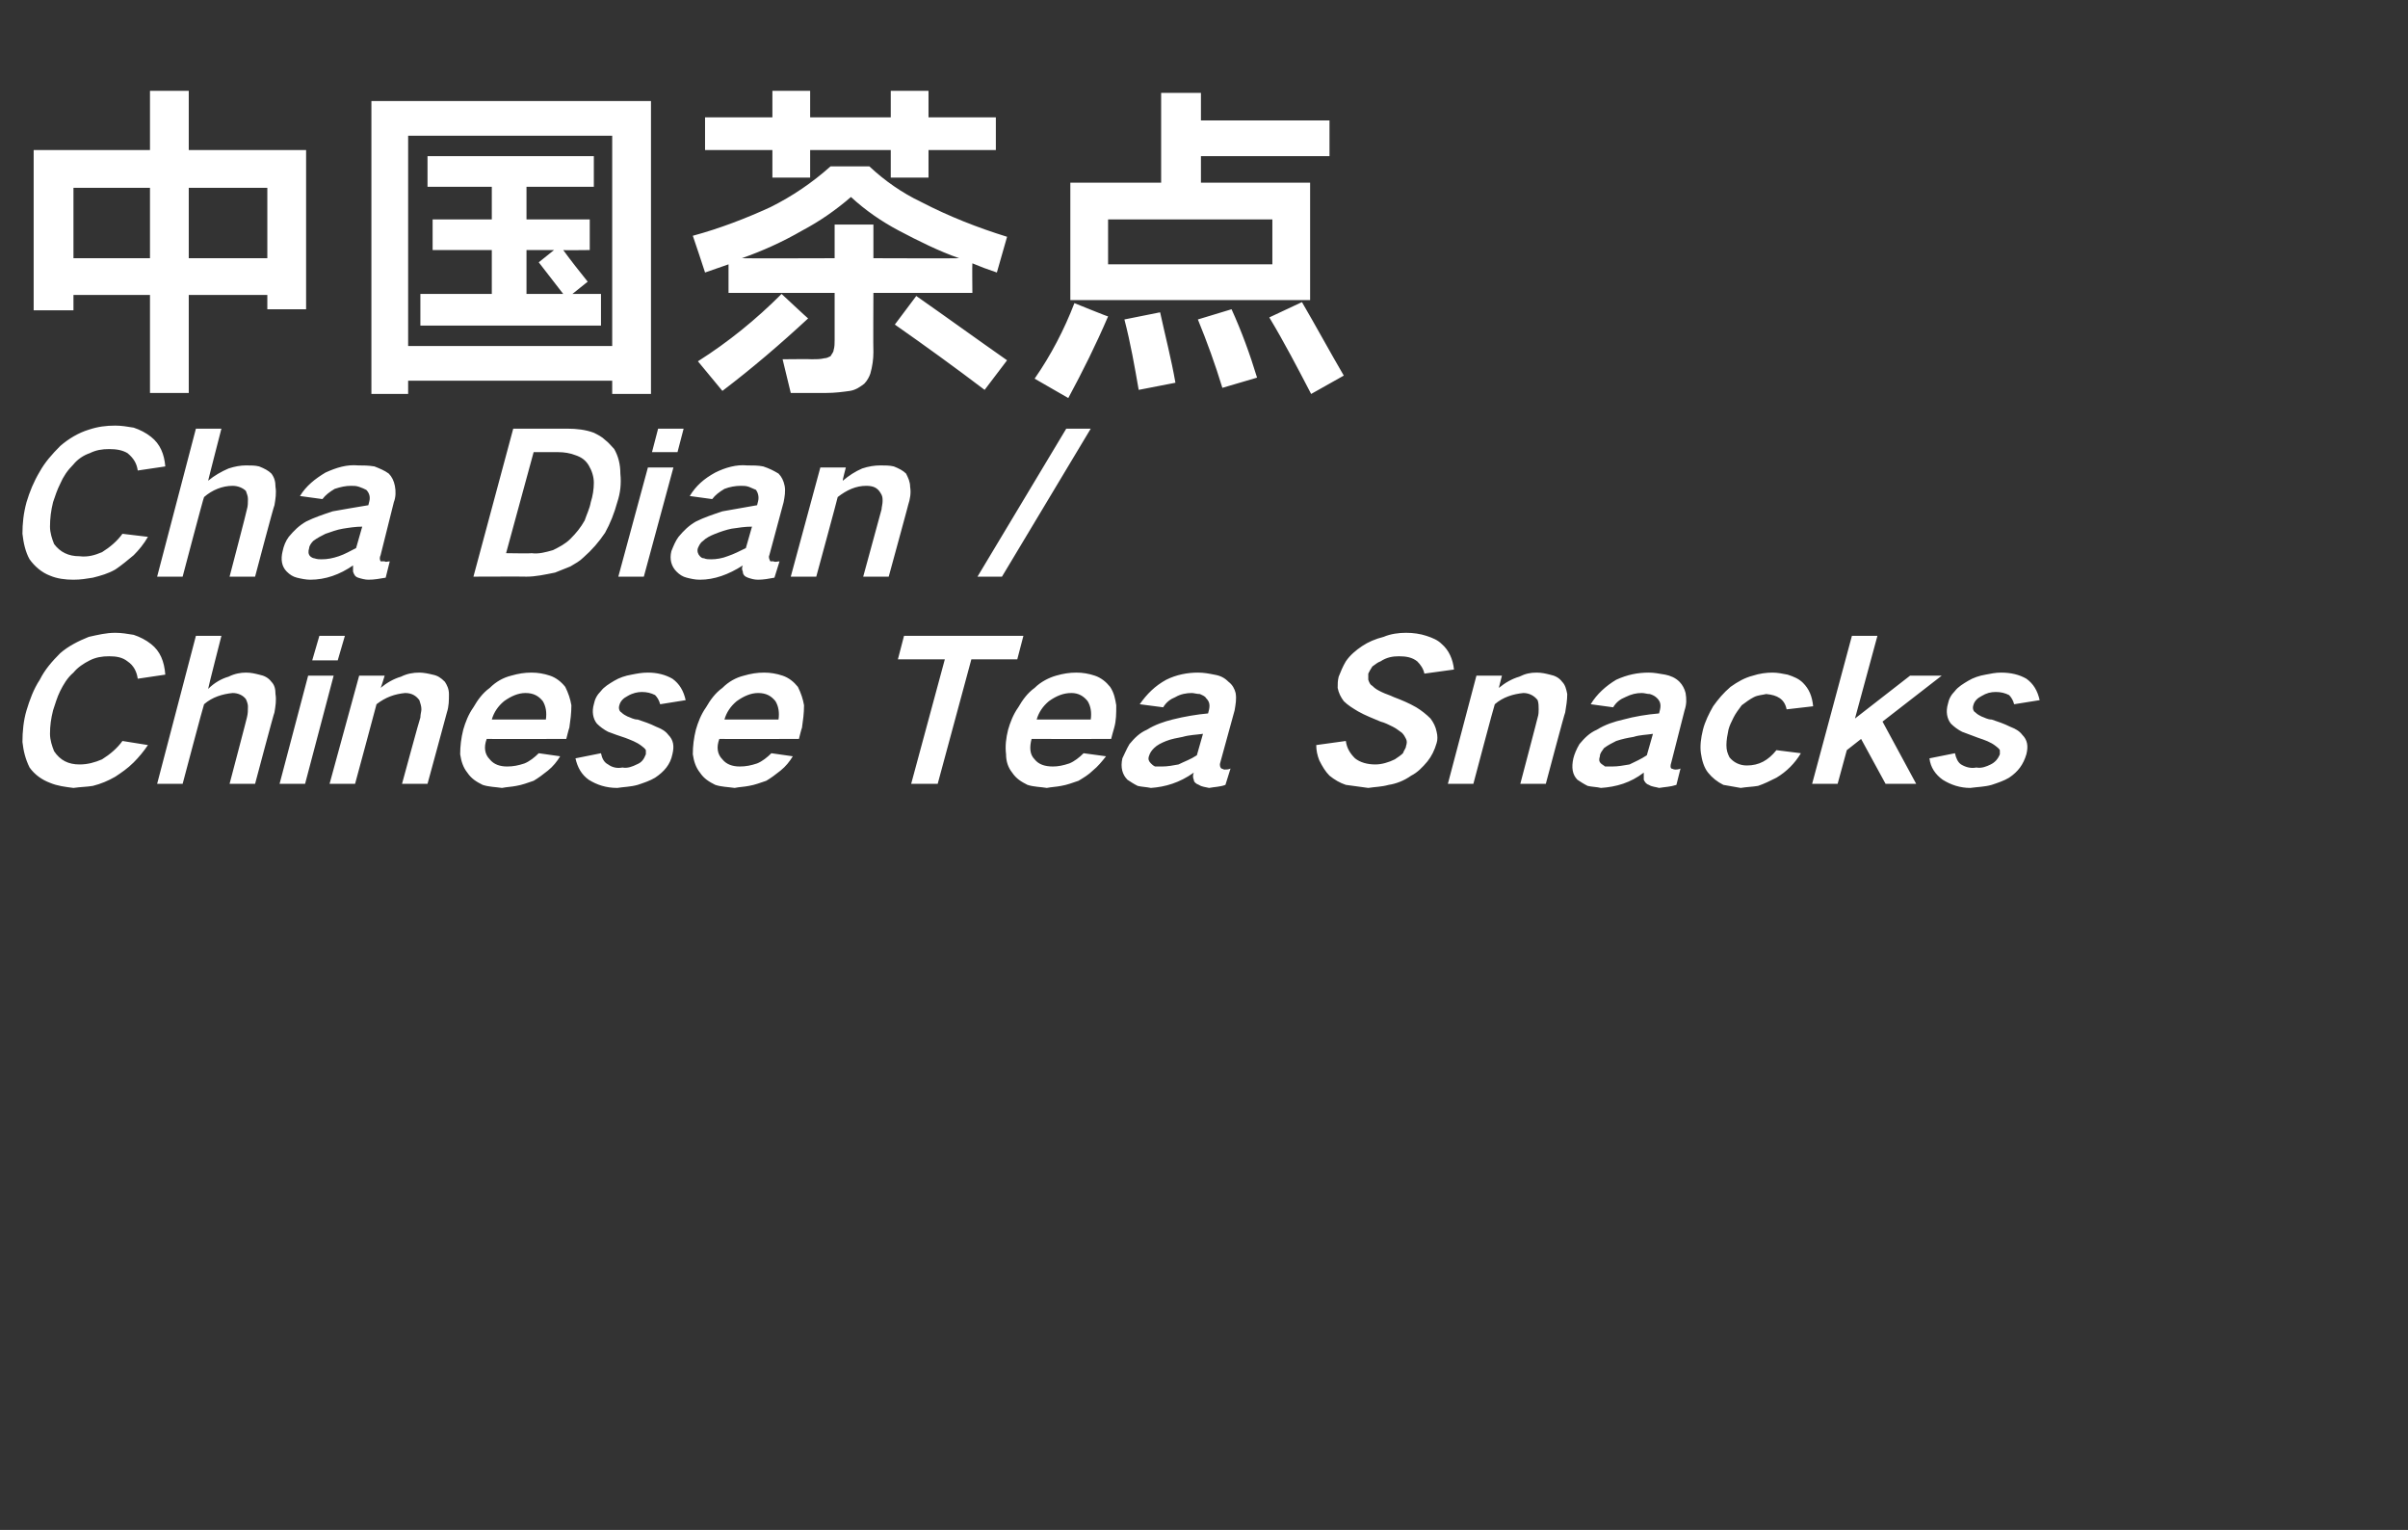
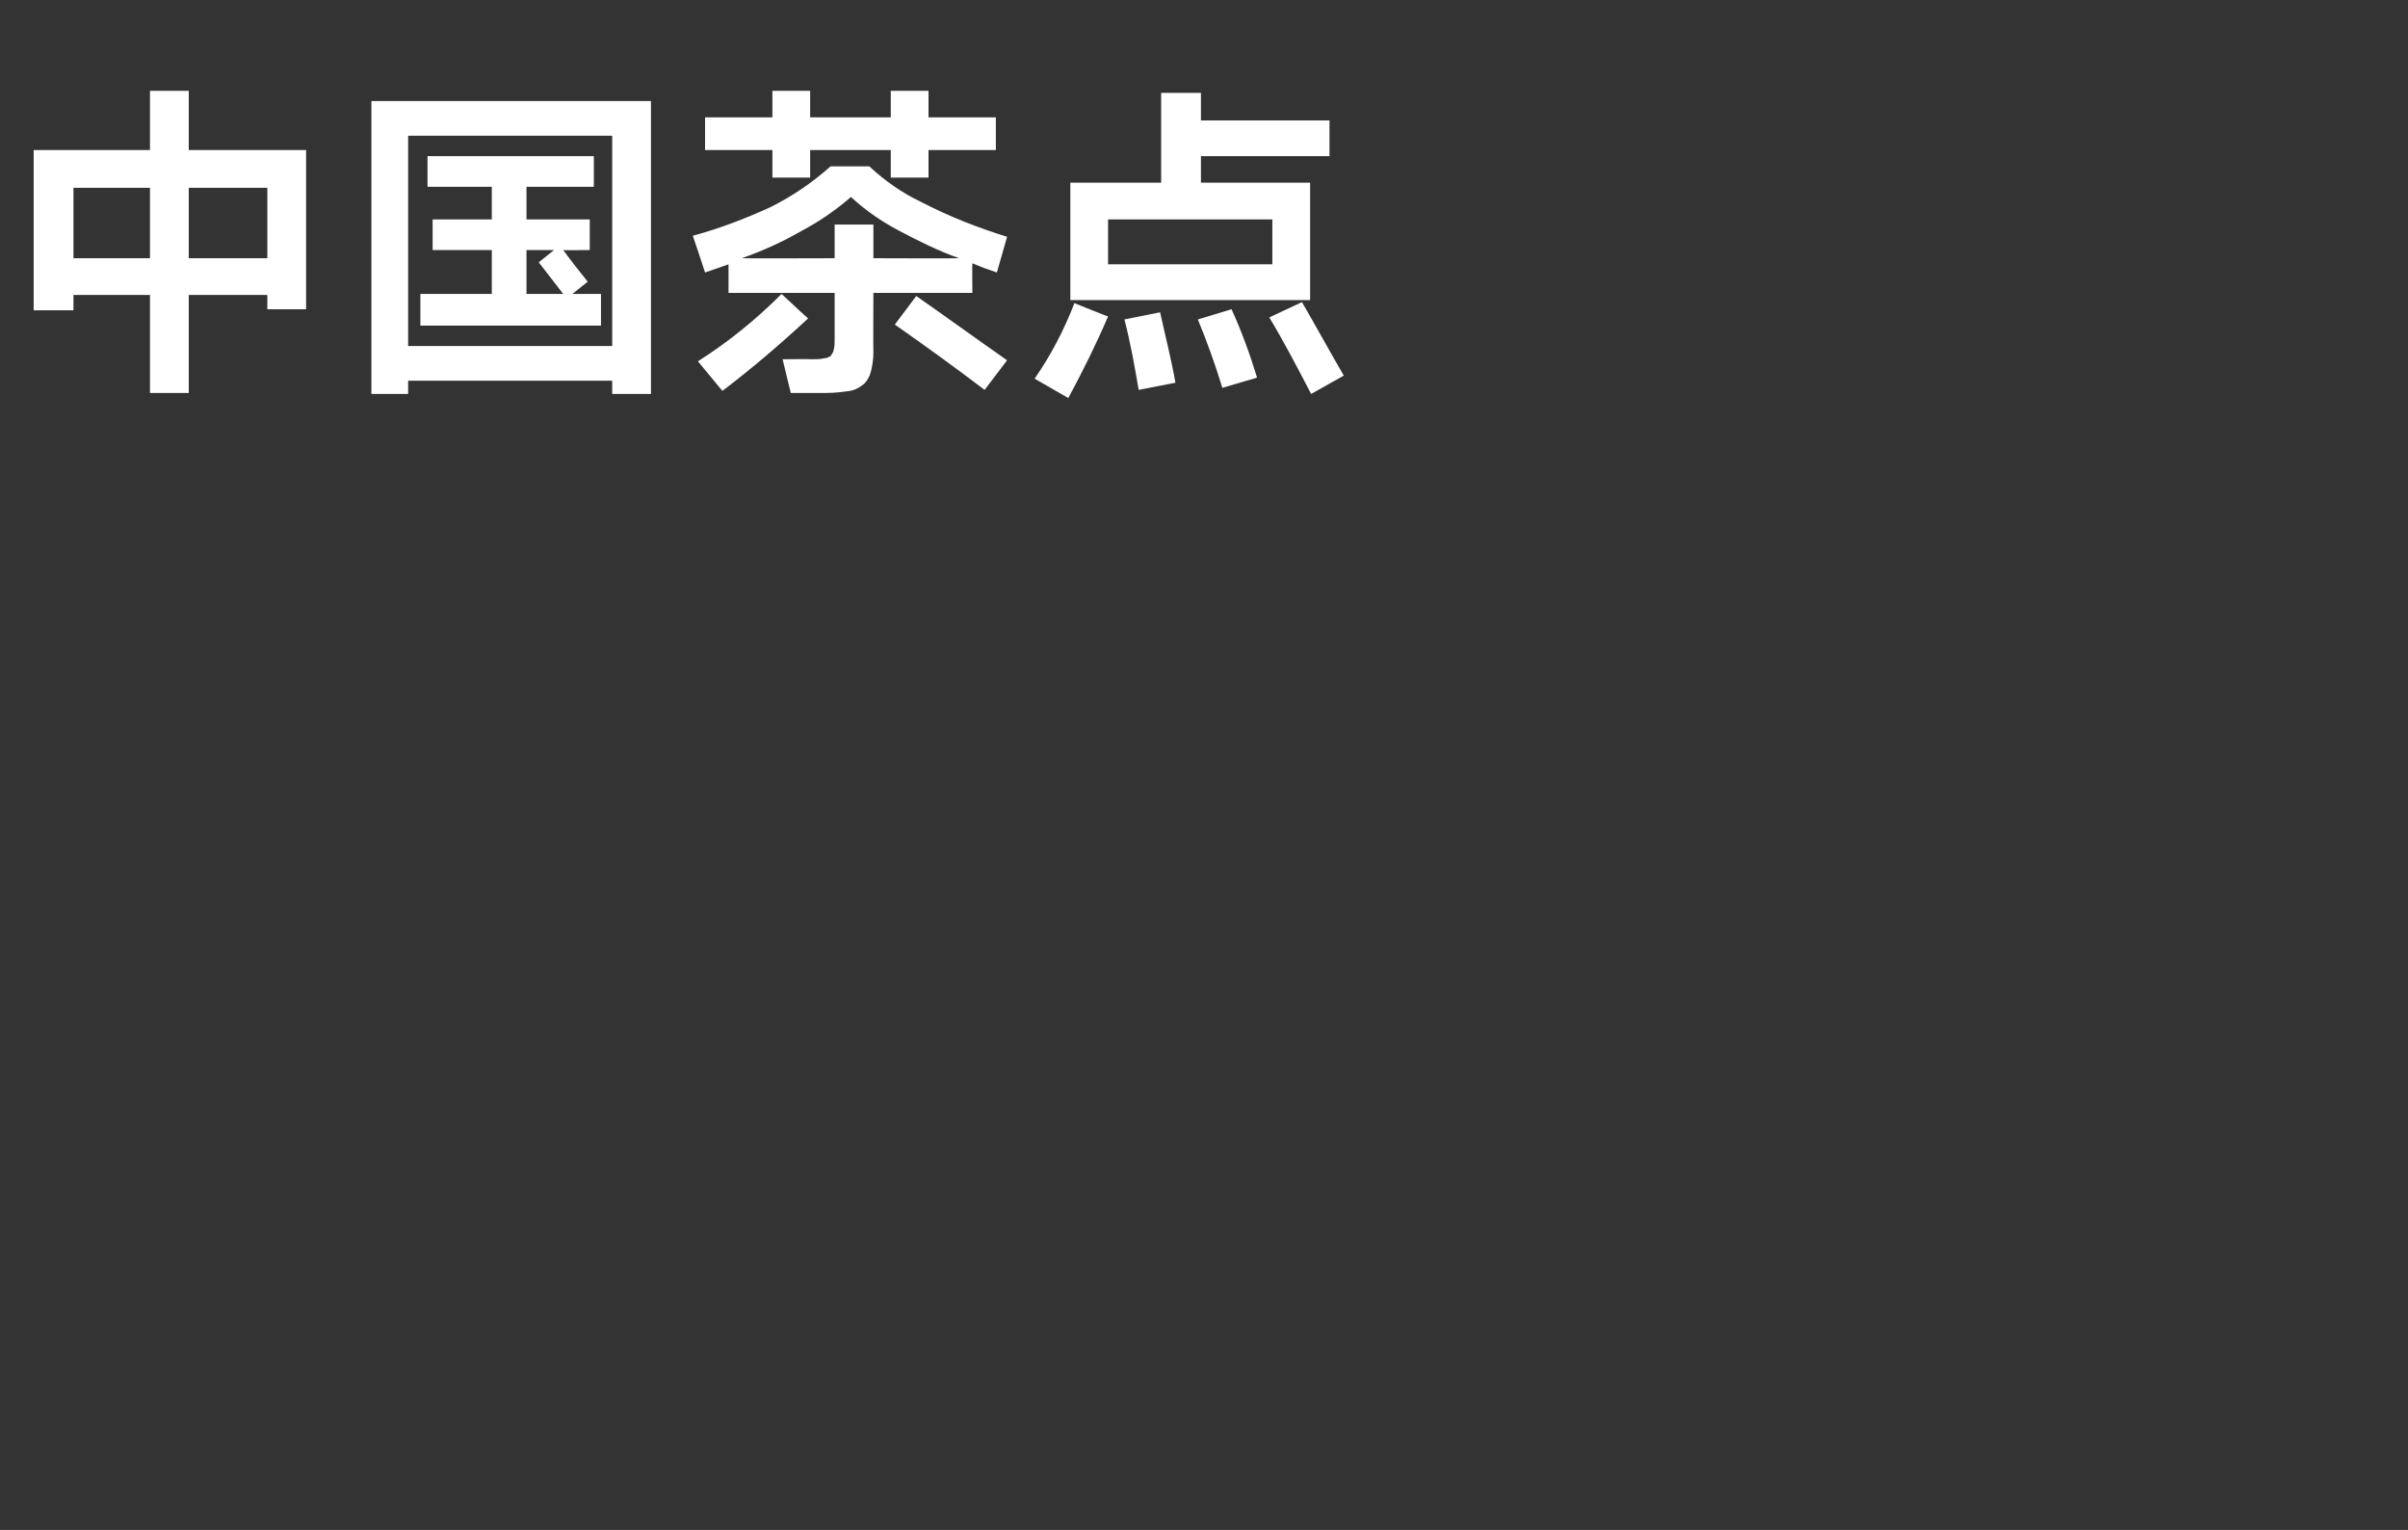
<svg xmlns="http://www.w3.org/2000/svg" version="1.1" width="236px" height="149.9px" viewBox="0 -7 236 149.9" style="top:-7px">
  <rect x="0" y="-7" width="236" height="149.9" fill="#333333" stroke="none" />
  <desc>中国茶点 Cha Dian / Chinese Tea Snacks</desc>
  <defs />
  <g id="Polygon233627">
-     <path d="M 3.9 59.6 C 3.3 60.5 2.9 61.6 2.6 62.6 C 2.3 63.6 2.2 64.7 2.2 65.7 C 2.3 66.6 2.5 67.4 2.9 68.2 C 3.4 68.9 4.1 69.4 4.9 69.7 C 5.6 70 6.4 70.1 7.2 70.2 C 7.9 70.1 8.5 70.1 9.1 70 C 9.9 69.8 10.6 69.5 11.3 69.1 C 11.9 68.7 12.5 68.3 13.1 67.7 C 13.6 67.2 14.1 66.6 14.5 66 C 14.5 66 12 65.6 12 65.6 C 11.5 66.3 10.8 66.9 10 67.4 C 9.3 67.7 8.6 67.9 7.8 67.9 C 6.7 67.9 5.9 67.5 5.3 66.6 C 5.1 66.1 4.9 65.5 4.9 64.9 C 4.9 64.1 5 63.4 5.2 62.6 C 5.4 62 5.6 61.3 5.9 60.7 C 6.2 60.1 6.6 59.4 7.2 58.9 C 7.6 58.4 8.2 58 8.8 57.7 C 9.4 57.4 10 57.3 10.7 57.3 C 11.4 57.3 12 57.4 12.5 57.8 C 13.1 58.2 13.4 58.8 13.5 59.5 C 13.5 59.5 16.2 59.1 16.2 59.1 C 16.1 57.8 15.7 56.8 14.8 56.1 C 14.3 55.7 13.7 55.4 13.1 55.2 C 12.5 55.1 11.9 55 11.3 55 C 10.4 55 9.6 55.2 8.7 55.4 C 7.7 55.8 6.7 56.3 5.9 57 C 5.1 57.8 4.4 58.6 3.9 59.6 C 3.9 59.6 3.9 59.6 3.9 59.6 Z M 19.2 55.3 L 15.4 69.8 L 17.9 69.8 C 17.9 69.8 19.95 62.05 20 62 C 20.8 61.3 21.8 61 22.8 60.9 C 23.3 60.9 23.8 61.1 24.1 61.5 C 24.2 61.7 24.3 62 24.3 62.2 C 24.3 62.6 24.3 62.9 24.2 63.3 C 24.22 63.28 22.5 69.8 22.5 69.8 L 25 69.8 C 25 69.8 26.86 62.79 26.9 62.8 C 27 62.2 27.1 61.6 27 61 C 27 60.5 26.9 60.1 26.6 59.8 C 26.3 59.4 25.9 59.2 25.4 59.1 C 25 59 24.6 58.9 24.1 58.9 C 23.6 58.9 23 59 22.4 59.3 C 21.7 59.5 21 59.9 20.4 60.5 C 20.38 60.45 21.7 55.3 21.7 55.3 L 19.2 55.3 Z M 30.2 59.2 L 27.4 69.8 L 29.9 69.8 L 32.7 59.2 L 30.2 59.2 Z M 31.3 55.3 L 30.6 57.7 L 33.1 57.7 L 33.8 55.3 L 31.3 55.3 Z M 35.2 59.2 L 32.3 69.8 L 34.8 69.8 C 34.8 69.8 36.9 62.05 36.9 62 C 37.8 61.3 38.7 61 39.7 60.9 C 40.4 60.9 40.8 61.2 41.1 61.6 C 41.2 61.9 41.3 62.2 41.3 62.5 C 41.3 62.7 41.2 63 41.2 63.3 C 41.17 63.28 39.4 69.8 39.4 69.8 L 41.9 69.8 C 41.9 69.8 43.81 62.79 43.8 62.8 C 44 62.2 44 61.6 44 61 C 44 60.5 43.8 60.1 43.6 59.8 C 43.2 59.4 42.9 59.2 42.4 59.1 C 42 59 41.5 58.9 41.1 58.9 C 40.5 58.9 39.9 59 39.3 59.3 C 38.6 59.5 37.9 59.9 37.3 60.4 C 37.33 60.43 37.7 59.2 37.7 59.2 L 35.2 59.2 Z M 46.4 62.3 C 45.9 63 45.6 63.8 45.4 64.5 C 45.2 65.3 45.1 66.1 45.1 66.9 C 45.2 67.6 45.4 68.2 45.8 68.7 C 46.2 69.3 46.7 69.6 47.3 69.9 C 47.9 70.1 48.5 70.1 49.2 70.2 C 49.7 70.1 50.1 70.1 50.6 70 C 51.2 69.9 51.7 69.7 52.3 69.5 C 52.8 69.2 53.2 68.9 53.7 68.5 C 54.2 68.1 54.6 67.6 54.9 67.1 C 54.9 67.1 52.8 66.8 52.8 66.8 C 52.4 67.2 51.9 67.6 51.4 67.8 C 50.8 68 50.3 68.1 49.7 68.1 C 49 68.1 48.4 67.9 48 67.4 C 47.5 66.9 47.4 66.2 47.7 65.4 C 47.68 65.41 55.5 65.4 55.5 65.4 C 55.5 65.4 55.76 64.35 55.8 64.3 C 55.9 63.6 56 62.9 56 62.1 C 55.9 61.5 55.7 60.9 55.4 60.3 C 55 59.8 54.5 59.4 53.9 59.2 C 53.3 59 52.7 58.9 52.1 58.9 C 51.4 58.9 50.8 59 50.1 59.2 C 49.3 59.4 48.6 59.8 48 60.4 C 47.3 60.9 46.8 61.6 46.4 62.3 C 46.4 62.3 46.4 62.3 46.4 62.3 Z M 48.2 63.5 C 48.4 62.8 48.8 62.2 49.4 61.7 C 50.1 61.2 50.8 60.9 51.5 60.9 C 52.3 60.9 52.8 61.2 53.2 61.7 C 53.5 62.2 53.6 62.8 53.5 63.5 C 53.5 63.5 48.2 63.5 48.2 63.5 Z M 56.4 67.3 C 56.6 68.2 57 68.9 57.7 69.4 C 58.5 69.9 59.4 70.2 60.5 70.2 C 61.1 70.1 61.8 70.1 62.5 69.9 C 63.1 69.7 63.7 69.5 64.2 69.2 C 65.1 68.6 65.7 67.9 65.9 66.9 C 66.1 66.1 66 65.5 65.5 65 C 65.2 64.6 64.8 64.4 64.3 64.2 C 63.7 63.9 63.1 63.7 62.5 63.5 C 62.1 63.5 61.8 63.3 61.5 63.2 C 61.3 63.1 61.1 63 60.9 62.8 C 60.7 62.7 60.6 62.4 60.7 62.1 C 60.8 61.7 61.1 61.4 61.5 61.2 C 62 60.9 62.5 60.8 62.9 60.8 C 63.4 60.8 63.8 60.9 64.2 61.1 C 64.4 61.3 64.6 61.6 64.7 62 C 64.7 62 67.2 61.6 67.2 61.6 C 67 60.7 66.6 60 65.9 59.5 C 65.2 59.1 64.4 58.9 63.5 58.9 C 62.9 58.9 62.4 59 61.9 59.1 C 61.3 59.2 60.7 59.4 60.2 59.7 C 59.7 60 59.2 60.3 58.9 60.7 C 58.5 61.1 58.3 61.5 58.2 62 C 58 62.7 58.1 63.4 58.5 63.9 C 58.8 64.2 59.2 64.5 59.6 64.7 C 60.1 64.9 60.7 65.1 61.3 65.3 C 61.8 65.5 62.4 65.7 62.9 66.1 C 63 66.2 63.2 66.3 63.3 66.5 C 63.3 66.7 63.3 66.8 63.3 66.9 C 63.1 67.4 62.9 67.7 62.4 67.9 C 62 68.1 61.5 68.3 61 68.2 C 60.5 68.3 60 68.2 59.6 67.9 C 59.2 67.7 59 67.3 58.9 66.8 C 58.9 66.8 56.4 67.3 56.4 67.3 Z M 69.2 62.3 C 68.7 63 68.4 63.8 68.2 64.5 C 68 65.3 67.9 66.1 67.9 66.9 C 68 67.6 68.2 68.2 68.6 68.7 C 69 69.3 69.5 69.6 70.1 69.9 C 70.7 70.1 71.3 70.1 72 70.2 C 72.5 70.1 72.9 70.1 73.4 70 C 74 69.9 74.5 69.7 75.1 69.5 C 75.6 69.2 76 68.9 76.5 68.5 C 77 68.1 77.4 67.6 77.7 67.1 C 77.7 67.1 75.6 66.8 75.6 66.8 C 75.2 67.2 74.7 67.6 74.2 67.8 C 73.6 68 73.1 68.1 72.5 68.1 C 71.8 68.1 71.2 67.9 70.8 67.4 C 70.3 66.9 70.2 66.2 70.5 65.4 C 70.48 65.41 78.3 65.4 78.3 65.4 C 78.3 65.4 78.56 64.35 78.6 64.3 C 78.7 63.6 78.8 62.9 78.8 62.1 C 78.7 61.5 78.5 60.9 78.2 60.3 C 77.8 59.8 77.3 59.4 76.7 59.2 C 76.1 59 75.5 58.9 74.9 58.9 C 74.2 58.9 73.6 59 72.9 59.2 C 72.1 59.4 71.4 59.8 70.8 60.4 C 70.1 60.9 69.6 61.6 69.2 62.3 C 69.2 62.3 69.2 62.3 69.2 62.3 Z M 71 63.5 C 71.2 62.8 71.6 62.2 72.2 61.7 C 72.9 61.2 73.6 60.9 74.3 60.9 C 75.1 60.9 75.6 61.2 76 61.7 C 76.3 62.2 76.4 62.8 76.3 63.5 C 76.3 63.5 71 63.5 71 63.5 Z M 88.6 55.3 L 88 57.6 L 92.6 57.6 L 89.3 69.8 L 91.9 69.8 L 95.2 57.6 L 99.7 57.6 L 100.3 55.3 L 88.6 55.3 Z M 99.8 62.3 C 99.3 63 99 63.8 98.8 64.5 C 98.6 65.3 98.5 66.1 98.6 66.9 C 98.6 67.6 98.8 68.2 99.2 68.7 C 99.6 69.3 100.1 69.6 100.7 69.9 C 101.3 70.1 102 70.1 102.6 70.2 C 103.1 70.1 103.5 70.1 104 70 C 104.6 69.9 105.1 69.7 105.7 69.5 C 106.2 69.2 106.7 68.9 107.1 68.5 C 107.6 68.1 108 67.6 108.4 67.1 C 108.4 67.1 106.2 66.8 106.2 66.8 C 105.8 67.2 105.3 67.6 104.8 67.8 C 104.2 68 103.7 68.1 103.2 68.1 C 102.4 68.1 101.8 67.9 101.4 67.4 C 100.9 66.9 100.9 66.2 101.1 65.4 C 101.09 65.41 108.9 65.4 108.9 65.4 C 108.9 65.4 109.17 64.35 109.2 64.3 C 109.4 63.6 109.4 62.9 109.4 62.1 C 109.3 61.5 109.2 60.9 108.8 60.3 C 108.4 59.8 107.9 59.4 107.3 59.2 C 106.7 59 106.1 58.9 105.5 58.9 C 104.8 58.9 104.2 59 103.5 59.2 C 102.8 59.4 102 59.8 101.4 60.4 C 100.7 60.9 100.2 61.6 99.8 62.3 C 99.8 62.3 99.8 62.3 99.8 62.3 Z M 101.6 63.5 C 101.8 62.8 102.2 62.2 102.8 61.7 C 103.5 61.2 104.2 60.9 105 60.9 C 105.7 60.9 106.2 61.2 106.6 61.7 C 106.9 62.2 107 62.8 106.9 63.5 C 106.9 63.5 101.6 63.5 101.6 63.5 Z M 112.8 67.8 C 112.6 67.6 112.5 67.4 112.6 67.1 C 112.7 66.8 112.8 66.6 113.1 66.3 C 113.4 66 113.8 65.8 114.3 65.6 C 114.8 65.4 115.4 65.3 115.9 65.2 C 116.6 65 117.2 65 117.9 64.9 C 117.7 65.6 117.5 66.3 117.3 67 C 116.7 67.4 116.1 67.6 115.5 67.9 C 115 68 114.4 68.1 113.9 68.1 C 113.7 68.1 113.4 68.1 113.2 68.1 C 113 68 112.9 67.9 112.8 67.8 C 112.8 67.8 112.8 67.8 112.8 67.8 Z M 110.7 65.9 C 110.4 66.4 110.2 66.9 110 67.3 C 109.8 68.2 110 68.9 110.5 69.4 C 110.8 69.6 111.1 69.8 111.5 70 C 111.9 70.1 112.3 70.1 112.8 70.2 C 114.2 70.1 115.6 69.7 117 68.7 C 116.9 68.9 116.9 69.2 117 69.4 C 117 69.6 117.2 69.8 117.5 69.9 C 117.8 70.1 118.1 70.1 118.5 70.2 C 119 70.1 119.6 70.1 120.1 69.9 C 120.1 69.9 120.6 68.3 120.6 68.3 C 120.4 68.4 120.2 68.4 120 68.4 C 119.9 68.4 119.8 68.3 119.7 68.3 C 119.6 68.2 119.5 68 119.6 67.7 C 119.6 67.7 121 62.6 121 62.6 C 121.1 62 121.2 61.5 121.1 60.9 C 121 60.5 120.8 60.1 120.4 59.8 C 120 59.4 119.6 59.2 119 59.1 C 118.5 59 118 58.9 117.4 58.9 C 116.4 58.9 115.3 59.1 114.3 59.6 C 113.2 60.2 112.4 61 111.7 62 C 111.7 62 114 62.3 114 62.3 C 114.3 61.8 114.7 61.5 115.2 61.3 C 115.7 61 116.3 60.9 116.8 60.9 C 117 60.9 117.3 61 117.6 61 C 117.8 61.1 118.1 61.2 118.2 61.4 C 118.5 61.7 118.6 62 118.5 62.5 C 118.5 62.5 118.4 62.9 118.4 62.9 C 117.3 63 116.1 63.2 114.9 63.5 C 114.1 63.7 113.2 64 112.4 64.5 C 111.7 64.8 111.2 65.3 110.7 65.9 C 110.7 65.9 110.7 65.9 110.7 65.9 Z M 129 66 C 129 66.5 129.1 67 129.3 67.5 C 129.6 68.1 129.9 68.6 130.3 69 C 130.8 69.4 131.3 69.7 131.9 69.9 C 132.6 70 133.3 70.1 134.1 70.2 C 134.7 70.1 135.4 70.1 136.1 69.9 C 136.8 69.8 137.6 69.5 138.3 69 C 138.9 68.7 139.4 68.2 139.9 67.6 C 140.3 67.1 140.6 66.5 140.8 65.8 C 140.9 65.5 140.9 65.1 140.8 64.7 C 140.7 64.2 140.5 63.8 140.2 63.4 C 139.8 63 139.3 62.6 138.8 62.3 C 138.1 61.9 137.4 61.6 136.6 61.3 C 136.2 61.1 135.8 61 135.4 60.8 C 135 60.6 134.8 60.5 134.5 60.2 C 134.3 60.1 134.2 59.9 134.1 59.6 C 134.1 59.4 134.1 59.2 134.1 59 C 134.2 58.8 134.3 58.6 134.5 58.3 C 134.8 58.1 135 57.9 135.3 57.8 C 135.9 57.4 136.5 57.3 137.1 57.3 C 137.8 57.3 138.4 57.4 138.9 57.8 C 139.2 58.1 139.5 58.5 139.6 59 C 139.6 59 142.5 58.6 142.5 58.6 C 142.4 57.6 142 56.7 141.3 56.1 C 140.9 55.7 140.4 55.5 139.8 55.3 C 139.2 55.1 138.5 55 137.8 55 C 137.1 55 136.3 55.1 135.6 55.4 C 134.8 55.6 134.1 55.9 133.5 56.3 C 132.9 56.7 132.3 57.2 131.9 57.8 C 131.6 58.3 131.4 58.8 131.2 59.3 C 131.1 59.7 131.1 60 131.1 60.4 C 131.2 60.9 131.4 61.3 131.7 61.7 C 132.1 62.1 132.6 62.4 133.1 62.7 C 133.8 63.1 134.6 63.4 135.3 63.7 C 135.7 63.8 136.1 64 136.5 64.2 C 136.9 64.4 137.1 64.6 137.4 64.8 C 137.6 65 137.7 65.2 137.8 65.4 C 137.9 65.6 137.9 65.8 137.8 66.1 C 137.8 66.3 137.6 66.5 137.5 66.8 C 137.3 67 137 67.2 136.7 67.4 C 136.1 67.7 135.4 67.9 134.8 67.9 C 134 67.9 133.3 67.7 132.8 67.3 C 132.3 66.8 132 66.3 131.9 65.6 C 131.9 65.6 129 66 129 66 Z M 144.7 59.2 L 141.9 69.8 L 144.4 69.8 C 144.4 69.8 146.45 62.05 146.5 62 C 147.3 61.3 148.3 61 149.3 60.9 C 149.9 60.9 150.4 61.2 150.7 61.6 C 150.8 61.9 150.8 62.2 150.8 62.5 C 150.8 62.7 150.8 63 150.7 63.3 C 150.72 63.28 149 69.8 149 69.8 L 151.5 69.8 C 151.5 69.8 153.36 62.79 153.4 62.8 C 153.5 62.2 153.6 61.6 153.6 61 C 153.5 60.5 153.4 60.1 153.1 59.8 C 152.8 59.4 152.4 59.2 151.9 59.1 C 151.5 59 151.1 58.9 150.6 58.9 C 150 58.9 149.5 59 148.9 59.3 C 148.2 59.5 147.5 59.9 146.9 60.4 C 146.88 60.43 147.2 59.2 147.2 59.2 L 144.7 59.2 Z M 156.9 67.8 C 156.7 67.6 156.7 67.4 156.8 67.1 C 156.8 66.8 157 66.6 157.2 66.3 C 157.6 66 158 65.8 158.4 65.6 C 159 65.4 159.5 65.3 160.1 65.2 C 160.7 65 161.4 65 162 64.9 C 161.8 65.6 161.6 66.3 161.4 67 C 160.8 67.4 160.3 67.6 159.7 67.9 C 159.1 68 158.6 68.1 158 68.1 C 157.8 68.1 157.6 68.1 157.3 68.1 C 157.2 68 157 67.9 156.9 67.8 C 156.9 67.8 156.9 67.8 156.9 67.8 Z M 154.8 65.9 C 154.5 66.4 154.3 66.9 154.2 67.3 C 154 68.2 154.1 68.9 154.6 69.4 C 154.9 69.6 155.2 69.8 155.6 70 C 156 70.1 156.5 70.1 156.9 70.2 C 158.4 70.1 159.8 69.7 161.1 68.7 C 161.1 68.9 161.1 69.2 161.1 69.4 C 161.2 69.6 161.3 69.8 161.6 69.9 C 161.9 70.1 162.3 70.1 162.6 70.2 C 163.2 70.1 163.7 70.1 164.3 69.9 C 164.3 69.9 164.7 68.3 164.7 68.3 C 164.5 68.4 164.3 68.4 164.2 68.4 C 164 68.4 163.9 68.3 163.8 68.3 C 163.7 68.2 163.7 68 163.8 67.7 C 163.8 67.7 165.1 62.6 165.1 62.6 C 165.3 62 165.3 61.5 165.2 60.9 C 165.1 60.5 164.9 60.1 164.6 59.8 C 164.2 59.4 163.7 59.2 163.2 59.1 C 162.6 59 162.1 58.9 161.6 58.9 C 160.5 58.9 159.5 59.1 158.4 59.6 C 157.4 60.2 156.5 61 155.9 62 C 155.9 62 158.1 62.3 158.1 62.3 C 158.4 61.8 158.8 61.5 159.3 61.3 C 159.9 61 160.4 60.9 160.9 60.9 C 161.2 60.9 161.4 61 161.7 61 C 162 61.1 162.2 61.2 162.4 61.4 C 162.7 61.7 162.8 62 162.7 62.5 C 162.7 62.5 162.6 62.9 162.6 62.9 C 161.4 63 160.2 63.2 159.1 63.5 C 158.2 63.7 157.3 64 156.5 64.5 C 155.8 64.8 155.3 65.3 154.8 65.9 C 154.8 65.9 154.8 65.9 154.8 65.9 Z M 167.9 62.2 C 167.5 62.9 167.1 63.7 166.9 64.5 C 166.7 65.3 166.6 66.1 166.7 66.8 C 166.8 67.5 167 68.2 167.4 68.7 C 167.8 69.2 168.3 69.6 168.9 69.9 C 169.5 70 170 70.1 170.6 70.2 C 171.2 70.1 171.7 70.1 172.3 70 C 172.9 69.8 173.5 69.5 174.1 69.2 C 175.1 68.6 175.9 67.8 176.5 66.8 C 176.5 66.8 174.1 66.5 174.1 66.5 C 173.3 67.5 172.4 68 171.2 68 C 170.5 68 169.9 67.7 169.5 67.2 C 169.3 66.8 169.2 66.5 169.2 66 C 169.2 65.5 169.3 65 169.4 64.5 C 169.5 64.1 169.7 63.7 169.9 63.3 C 170.1 62.9 170.4 62.5 170.7 62.1 C 171.1 61.8 171.5 61.5 171.9 61.3 C 172.3 61.1 172.7 61.1 173.1 61 C 174.2 61.1 174.9 61.5 175.1 62.5 C 175.1 62.5 177.7 62.2 177.7 62.2 C 177.6 61.2 177.3 60.5 176.7 59.9 C 176.3 59.5 175.8 59.3 175.2 59.1 C 174.7 59 174.2 58.9 173.7 58.9 C 173.1 58.9 172.4 59 171.8 59.2 C 171 59.4 170.3 59.8 169.6 60.3 C 168.9 60.9 168.4 61.5 167.9 62.2 C 167.9 62.2 167.9 62.2 167.9 62.2 Z M 181.5 55.3 L 177.6 69.8 L 180.1 69.8 L 181 66.5 L 182.4 65.4 L 184.8 69.8 L 187.8 69.8 L 184.5 63.7 L 190.3 59.2 L 187.2 59.2 L 181.8 63.4 L 184 55.3 L 181.5 55.3 Z M 189.1 67.3 C 189.2 68.2 189.7 68.9 190.4 69.4 C 191.2 69.9 192.1 70.2 193.1 70.2 C 193.8 70.1 194.5 70.1 195.2 69.9 C 195.8 69.7 196.4 69.5 196.9 69.2 C 197.8 68.6 198.3 67.9 198.6 66.9 C 198.8 66.1 198.7 65.5 198.2 65 C 197.9 64.6 197.5 64.4 197 64.2 C 196.4 63.9 195.8 63.7 195.2 63.5 C 194.8 63.5 194.5 63.3 194.2 63.2 C 194 63.1 193.8 63 193.6 62.8 C 193.4 62.7 193.3 62.4 193.4 62.1 C 193.5 61.7 193.8 61.4 194.2 61.2 C 194.7 60.9 195.1 60.8 195.6 60.8 C 196.1 60.8 196.5 60.9 196.9 61.1 C 197.1 61.3 197.3 61.6 197.4 62 C 197.4 62 199.9 61.6 199.9 61.6 C 199.7 60.7 199.3 60 198.6 59.5 C 197.9 59.1 197.1 58.9 196.1 58.9 C 195.6 58.9 195.1 59 194.6 59.1 C 194 59.2 193.4 59.4 192.9 59.7 C 192.4 60 191.9 60.3 191.6 60.7 C 191.2 61.1 191 61.5 190.9 62 C 190.7 62.7 190.8 63.4 191.2 63.9 C 191.5 64.2 191.9 64.5 192.3 64.7 C 192.8 64.9 193.4 65.1 193.9 65.3 C 194.5 65.5 195.1 65.7 195.6 66.1 C 195.7 66.2 195.9 66.3 196 66.5 C 196 66.7 196 66.8 196 66.9 C 195.8 67.4 195.5 67.7 195.1 67.9 C 194.7 68.1 194.2 68.3 193.7 68.2 C 193.2 68.3 192.7 68.2 192.2 67.9 C 191.9 67.7 191.7 67.3 191.6 66.8 C 191.6 66.8 189.1 67.3 189.1 67.3 Z " stroke="none" fill="#fff" />
-   </g>
+     </g>
  <g id="Polygon233626">
-     <path d="M 3.9 39.2 C 3.3 40.2 2.9 41.2 2.6 42.2 C 2.3 43.3 2.2 44.3 2.2 45.3 C 2.3 46.2 2.5 47.1 2.9 47.8 C 3.4 48.5 4.1 49.1 4.9 49.4 C 5.6 49.7 6.4 49.8 7.2 49.8 C 7.9 49.8 8.5 49.7 9.1 49.6 C 9.9 49.4 10.6 49.2 11.3 48.8 C 11.9 48.4 12.5 47.9 13.1 47.4 C 13.6 46.9 14.1 46.3 14.5 45.6 C 14.5 45.6 12 45.3 12 45.3 C 11.5 46 10.8 46.6 10 47.1 C 9.3 47.4 8.6 47.6 7.8 47.5 C 6.7 47.5 5.9 47.1 5.3 46.3 C 5.1 45.8 4.9 45.2 4.9 44.6 C 4.9 43.8 5 43 5.2 42.2 C 5.4 41.6 5.6 41 5.9 40.4 C 6.2 39.7 6.6 39.1 7.2 38.5 C 7.6 38 8.2 37.6 8.8 37.4 C 9.4 37.1 10 37 10.7 37 C 11.4 37 12 37.1 12.5 37.4 C 13.1 37.9 13.4 38.4 13.5 39.1 C 13.5 39.1 16.2 38.7 16.2 38.7 C 16.1 37.5 15.7 36.5 14.8 35.8 C 14.3 35.4 13.7 35.1 13.1 34.9 C 12.5 34.8 11.9 34.7 11.3 34.7 C 10.4 34.7 9.6 34.8 8.7 35.1 C 7.7 35.4 6.7 36 5.9 36.7 C 5.1 37.5 4.4 38.3 3.9 39.2 C 3.9 39.2 3.9 39.2 3.9 39.2 Z M 19.2 35 L 15.4 49.5 L 17.9 49.5 C 17.9 49.5 19.95 41.71 20 41.7 C 20.8 41 21.8 40.6 22.8 40.6 C 23.3 40.6 23.8 40.8 24.1 41.1 C 24.2 41.4 24.3 41.6 24.3 41.9 C 24.3 42.2 24.3 42.6 24.2 42.9 C 24.22 42.95 22.5 49.5 22.5 49.5 L 25 49.5 C 25 49.5 26.86 42.45 26.9 42.5 C 27 41.9 27.1 41.3 27 40.7 C 27 40.2 26.9 39.8 26.6 39.4 C 26.3 39.1 25.9 38.9 25.4 38.7 C 25 38.6 24.6 38.6 24.1 38.6 C 23.6 38.6 23 38.7 22.4 38.9 C 21.7 39.2 21 39.6 20.4 40.1 C 20.38 40.12 21.7 35 21.7 35 L 19.2 35 Z M 30.4 47.5 C 30.2 47.3 30.2 47 30.3 46.7 C 30.3 46.5 30.5 46.2 30.7 46 C 31.1 45.7 31.5 45.5 31.9 45.3 C 32.5 45.1 33 44.9 33.6 44.8 C 34.2 44.7 34.9 44.6 35.5 44.6 C 35.3 45.3 35.1 46 34.9 46.7 C 34.3 47 33.8 47.3 33.2 47.5 C 32.6 47.7 32.1 47.8 31.5 47.8 C 31.3 47.8 31.1 47.8 30.8 47.7 C 30.7 47.7 30.5 47.6 30.4 47.5 C 30.4 47.5 30.4 47.5 30.4 47.5 Z M 28.3 45.6 C 28 46 27.8 46.5 27.7 47 C 27.5 47.8 27.6 48.5 28.1 49 C 28.4 49.3 28.7 49.5 29.1 49.6 C 29.5 49.7 30 49.8 30.4 49.8 C 31.9 49.8 33.3 49.3 34.6 48.4 C 34.6 48.6 34.6 48.8 34.6 49 C 34.7 49.3 34.8 49.5 35.1 49.6 C 35.4 49.7 35.8 49.8 36.1 49.8 C 36.7 49.8 37.2 49.7 37.8 49.6 C 37.8 49.6 38.2 48 38.2 48 C 38 48 37.8 48.1 37.7 48 C 37.5 48 37.4 48 37.3 48 C 37.2 47.8 37.2 47.6 37.3 47.4 C 37.3 47.4 38.6 42.2 38.6 42.2 C 38.8 41.7 38.8 41.1 38.7 40.6 C 38.6 40.1 38.4 39.7 38.1 39.4 C 37.7 39.1 37.2 38.9 36.7 38.7 C 36.1 38.6 35.6 38.6 35.1 38.6 C 34 38.5 33 38.8 31.9 39.3 C 30.9 39.9 30 40.6 29.4 41.6 C 29.4 41.6 31.6 41.9 31.6 41.9 C 31.9 41.5 32.3 41.2 32.8 40.9 C 33.4 40.7 33.9 40.6 34.4 40.6 C 34.7 40.6 34.9 40.6 35.2 40.7 C 35.5 40.8 35.7 40.9 35.9 41 C 36.2 41.3 36.3 41.7 36.2 42.1 C 36.2 42.1 36.1 42.5 36.1 42.5 C 34.9 42.7 33.7 42.9 32.6 43.1 C 31.7 43.4 30.8 43.7 30 44.1 C 29.3 44.5 28.8 45 28.3 45.6 C 28.3 45.6 28.3 45.6 28.3 45.6 Z M 50.3 35 L 46.4 49.5 C 46.4 49.5 51.61 49.48 51.6 49.5 C 52.5 49.5 53.4 49.3 54.4 49.1 C 54.9 48.9 55.4 48.7 55.9 48.5 C 56.4 48.2 56.8 48 57.2 47.6 C 58 46.9 58.7 46.1 59.3 45.2 C 59.8 44.3 60.2 43.3 60.5 42.2 C 60.8 41.3 60.9 40.4 60.8 39.4 C 60.8 38.5 60.6 37.7 60.2 37 C 59.9 36.7 59.7 36.4 59.3 36.1 C 59 35.8 58.6 35.6 58.2 35.4 C 57.4 35.1 56.5 35 55.6 35 C 55.64 35.01 50.3 35 50.3 35 Z M 52.3 37.3 C 52.3 37.3 54.71 37.29 54.7 37.3 C 55.3 37.3 55.9 37.4 56.4 37.6 C 57 37.8 57.4 38.1 57.7 38.6 C 58 39.1 58.2 39.7 58.2 40.3 C 58.2 40.9 58.1 41.6 57.9 42.2 C 57.8 42.8 57.5 43.4 57.3 44 C 56.9 44.7 56.5 45.2 55.9 45.8 C 55.4 46.3 54.8 46.6 54.2 46.9 C 53.5 47.1 52.8 47.3 52.1 47.2 C 52.06 47.24 49.6 47.2 49.6 47.2 L 52.3 37.3 Z M 63.5 38.8 L 60.6 49.5 L 63.1 49.5 L 66 38.8 L 63.5 38.8 Z M 64.5 35 L 63.9 37.3 L 66.4 37.3 L 67 35 L 64.5 35 Z M 68.6 47.5 C 68.4 47.3 68.3 47 68.4 46.7 C 68.5 46.5 68.6 46.2 68.9 46 C 69.2 45.7 69.6 45.5 70.1 45.3 C 70.6 45.1 71.2 44.9 71.7 44.8 C 72.4 44.7 73 44.6 73.7 44.6 C 73.5 45.3 73.3 46 73.1 46.7 C 72.5 47 71.9 47.3 71.3 47.5 C 70.8 47.7 70.2 47.8 69.7 47.8 C 69.5 47.8 69.2 47.8 69 47.7 C 68.8 47.7 68.7 47.6 68.6 47.5 C 68.6 47.5 68.6 47.5 68.6 47.5 Z M 66.5 45.6 C 66.2 46 66 46.5 65.8 47 C 65.6 47.8 65.8 48.5 66.3 49 C 66.6 49.3 66.9 49.5 67.3 49.6 C 67.7 49.7 68.1 49.8 68.6 49.8 C 70 49.8 71.4 49.3 72.8 48.4 C 72.7 48.6 72.7 48.8 72.8 49 C 72.8 49.3 73 49.5 73.3 49.6 C 73.6 49.7 73.9 49.8 74.3 49.8 C 74.8 49.8 75.4 49.7 75.9 49.6 C 75.9 49.6 76.4 48 76.4 48 C 76.2 48 76 48.1 75.8 48 C 75.7 48 75.6 48 75.5 48 C 75.4 47.8 75.3 47.6 75.4 47.4 C 75.4 47.4 76.8 42.2 76.8 42.2 C 76.9 41.7 77 41.1 76.9 40.6 C 76.8 40.1 76.6 39.7 76.3 39.4 C 75.8 39.1 75.4 38.9 74.8 38.7 C 74.3 38.6 73.8 38.6 73.2 38.6 C 72.2 38.5 71.1 38.8 70.1 39.3 C 69 39.9 68.2 40.6 67.6 41.6 C 67.6 41.6 69.8 41.9 69.8 41.9 C 70.1 41.5 70.5 41.2 71 40.9 C 71.5 40.7 72.1 40.6 72.6 40.6 C 72.9 40.6 73.1 40.6 73.4 40.7 C 73.6 40.8 73.9 40.9 74.1 41 C 74.3 41.3 74.4 41.7 74.3 42.1 C 74.3 42.1 74.2 42.5 74.2 42.5 C 73.1 42.7 71.9 42.9 70.8 43.1 C 69.9 43.4 69 43.7 68.2 44.1 C 67.5 44.5 67 45 66.5 45.6 C 66.5 45.6 66.5 45.6 66.5 45.6 Z M 80.4 38.8 L 77.5 49.5 L 80 49.5 C 80 49.5 82.12 41.71 82.1 41.7 C 83 41 83.9 40.6 84.9 40.6 C 85.6 40.6 86 40.8 86.3 41.3 C 86.5 41.6 86.5 41.8 86.5 42.1 C 86.5 42.4 86.4 42.7 86.4 42.9 C 86.39 42.95 84.6 49.5 84.6 49.5 L 87.1 49.5 C 87.1 49.5 89.03 42.45 89 42.5 C 89.2 41.9 89.3 41.3 89.2 40.7 C 89.2 40.2 89 39.8 88.8 39.4 C 88.5 39.1 88.1 38.9 87.6 38.7 C 87.2 38.6 86.7 38.6 86.3 38.6 C 85.7 38.6 85.1 38.7 84.5 38.9 C 83.8 39.2 83.2 39.6 82.6 40.1 C 82.55 40.1 82.9 38.8 82.9 38.8 L 80.4 38.8 Z M 95.8 49.5 L 98.2 49.5 L 106.9 35 L 104.5 35 L 95.8 49.5 Z " stroke="none" fill="#fff" />
-   </g>
+     </g>
  <g id="Polygon233625">
    <path d="M 14.7 1.9 L 14.7 7.7 L 3.3 7.7 L 3.3 23.4 L 7.2 23.4 L 7.2 21.9 L 14.7 21.9 L 14.7 31.5 L 18.5 31.5 L 18.5 21.9 L 26.2 21.9 L 26.2 23.3 L 30 23.3 L 30 7.7 L 18.5 7.7 L 18.5 1.9 L 14.7 1.9 Z M 26.2 11.4 L 26.2 18.3 L 18.5 18.3 L 18.5 11.4 L 26.2 11.4 Z M 7.2 11.4 L 14.7 11.4 L 14.7 18.3 L 7.2 18.3 L 7.2 11.4 Z M 36.4 2.9 L 36.4 31.6 L 40 31.6 L 40 30.3 L 60 30.3 L 60 31.6 L 63.8 31.6 L 63.8 2.9 L 36.4 2.9 Z M 40 6.3 L 60 6.3 L 60 26.9 L 40 26.9 L 40 6.3 Z M 42.4 14.5 L 42.4 17.5 L 48.2 17.5 L 48.2 21.8 L 41.2 21.8 L 41.2 24.9 L 58.9 24.9 L 58.9 21.8 L 56.1 21.8 C 56.1 21.8 57.63 20.57 57.6 20.6 C 56.8 19.6 56 18.6 55.2 17.5 C 55.17 17.53 57.8 17.5 57.8 17.5 L 57.8 14.5 L 51.6 14.5 L 51.6 11.3 L 58.2 11.3 L 58.2 8.3 L 41.9 8.3 L 41.9 11.3 L 48.2 11.3 L 48.2 14.5 L 42.4 14.5 Z M 52.8 18.7 L 55.2 21.8 L 51.6 21.8 L 51.6 17.5 L 54.3 17.5 L 52.8 18.7 Z M 75.5 13.3 C 73.1 14.4 70.5 15.4 67.9 16.1 C 67.93 16.13 69.1 19.7 69.1 19.7 L 71.4 18.9 L 71.4 21.7 L 81.8 21.7 C 81.8 21.7 81.8 26.3 81.8 26.3 C 81.8 26.6 81.8 27 81.7 27.3 C 81.7 27.5 81.5 27.7 81.4 27.9 C 81.2 28 81 28.1 80.8 28.1 C 80.4 28.2 80 28.2 79.5 28.2 C 79.53 28.17 76.7 28.2 76.7 28.2 L 77.5 31.5 C 77.5 31.5 81.03 31.5 81 31.5 C 81.8 31.5 82.6 31.4 83.3 31.3 C 83.9 31.2 84.3 30.9 84.7 30.6 C 85 30.3 85.2 29.9 85.3 29.6 C 85.5 28.9 85.6 28.2 85.6 27.5 C 85.57 27.47 85.6 21.7 85.6 21.7 L 95.3 21.7 C 95.3 21.7 95.27 18.83 95.3 18.8 C 96 19.1 96.8 19.4 97.7 19.7 C 97.7 19.7 98.7 16.2 98.7 16.2 C 95.8 15.3 93 14.2 90.3 12.8 C 88.4 11.9 86.7 10.7 85.2 9.3 C 85.2 9.3 81.4 9.3 81.4 9.3 C 79.6 10.9 77.7 12.2 75.5 13.3 C 75.5 13.3 75.5 13.3 75.5 13.3 Z M 69.1 4.5 L 69.1 7.7 L 75.7 7.7 L 75.7 10.4 L 79.4 10.4 L 79.4 7.7 L 87.3 7.7 L 87.3 10.4 L 91 10.4 L 91 7.7 L 97.6 7.7 L 97.6 4.5 L 91 4.5 L 91 1.9 L 87.3 1.9 L 87.3 4.5 L 79.4 4.5 L 79.4 1.9 L 75.7 1.9 L 75.7 4.5 L 69.1 4.5 Z M 85.6 15 L 81.8 15 L 81.8 18.3 C 81.8 18.3 72.73 18.33 72.7 18.3 C 74.7 17.6 76.7 16.7 78.6 15.6 C 80.3 14.7 81.9 13.6 83.4 12.3 C 84.8 13.6 86.4 14.7 88.1 15.6 C 90 16.6 92 17.6 94 18.3 C 94 18.33 85.6 18.3 85.6 18.3 L 85.6 15 Z M 87.7 24.8 C 90.7 26.9 93.6 29 96.5 31.2 C 96.5 31.2 98.7 28.3 98.7 28.3 C 95.7 26.2 92.8 24.1 89.8 22 C 89.8 22 87.7 24.8 87.7 24.8 Z M 76.6 21.8 C 74.1 24.3 71.4 26.5 68.4 28.4 C 68.4 28.4 70.8 31.3 70.8 31.3 C 73.7 29.1 76.5 26.7 79.2 24.2 C 79.17 24.2 76.6 21.8 76.6 21.8 C 76.6 21.8 76.6 21.77 76.6 21.8 Z M 104.9 10.9 L 104.9 22.4 L 128.4 22.4 L 128.4 10.9 L 117.7 10.9 L 117.7 8.3 L 130.3 8.3 L 130.3 4.8 L 117.7 4.8 L 117.7 2.1 L 113.8 2.1 L 113.8 10.9 L 104.9 10.9 Z M 108.6 14.5 L 124.7 14.5 L 124.7 18.9 L 108.6 18.9 L 108.6 14.5 Z M 105.3 22.7 C 104.3 25.3 103 27.8 101.4 30.1 C 101.4 30.1 104.7 32 104.7 32 C 106.1 29.4 107.4 26.8 108.6 24 C 108.57 24.03 105.3 22.7 105.3 22.7 C 105.3 22.7 105.3 22.7 105.3 22.7 Z M 124.4 24.1 C 125.9 26.6 127.2 29.1 128.5 31.6 C 128.5 31.6 131.7 29.8 131.7 29.8 C 130.3 27.4 129 25 127.6 22.6 C 127.6 22.6 124.4 24.1 124.4 24.1 Z M 110.2 24.3 C 110.8 26.6 111.2 28.9 111.6 31.2 C 111.6 31.2 115.2 30.5 115.2 30.5 C 114.8 28.2 114.2 25.9 113.7 23.6 C 113.7 23.6 110.2 24.3 110.2 24.3 Z M 117.4 24.3 C 118.3 26.5 119.1 28.7 119.8 31 C 119.8 31 123.2 30 123.2 30 C 122.5 27.7 121.7 25.5 120.7 23.3 C 120.7 23.3 117.4 24.3 117.4 24.3 Z " stroke="none" fill="#fff" />
  </g>
</svg>